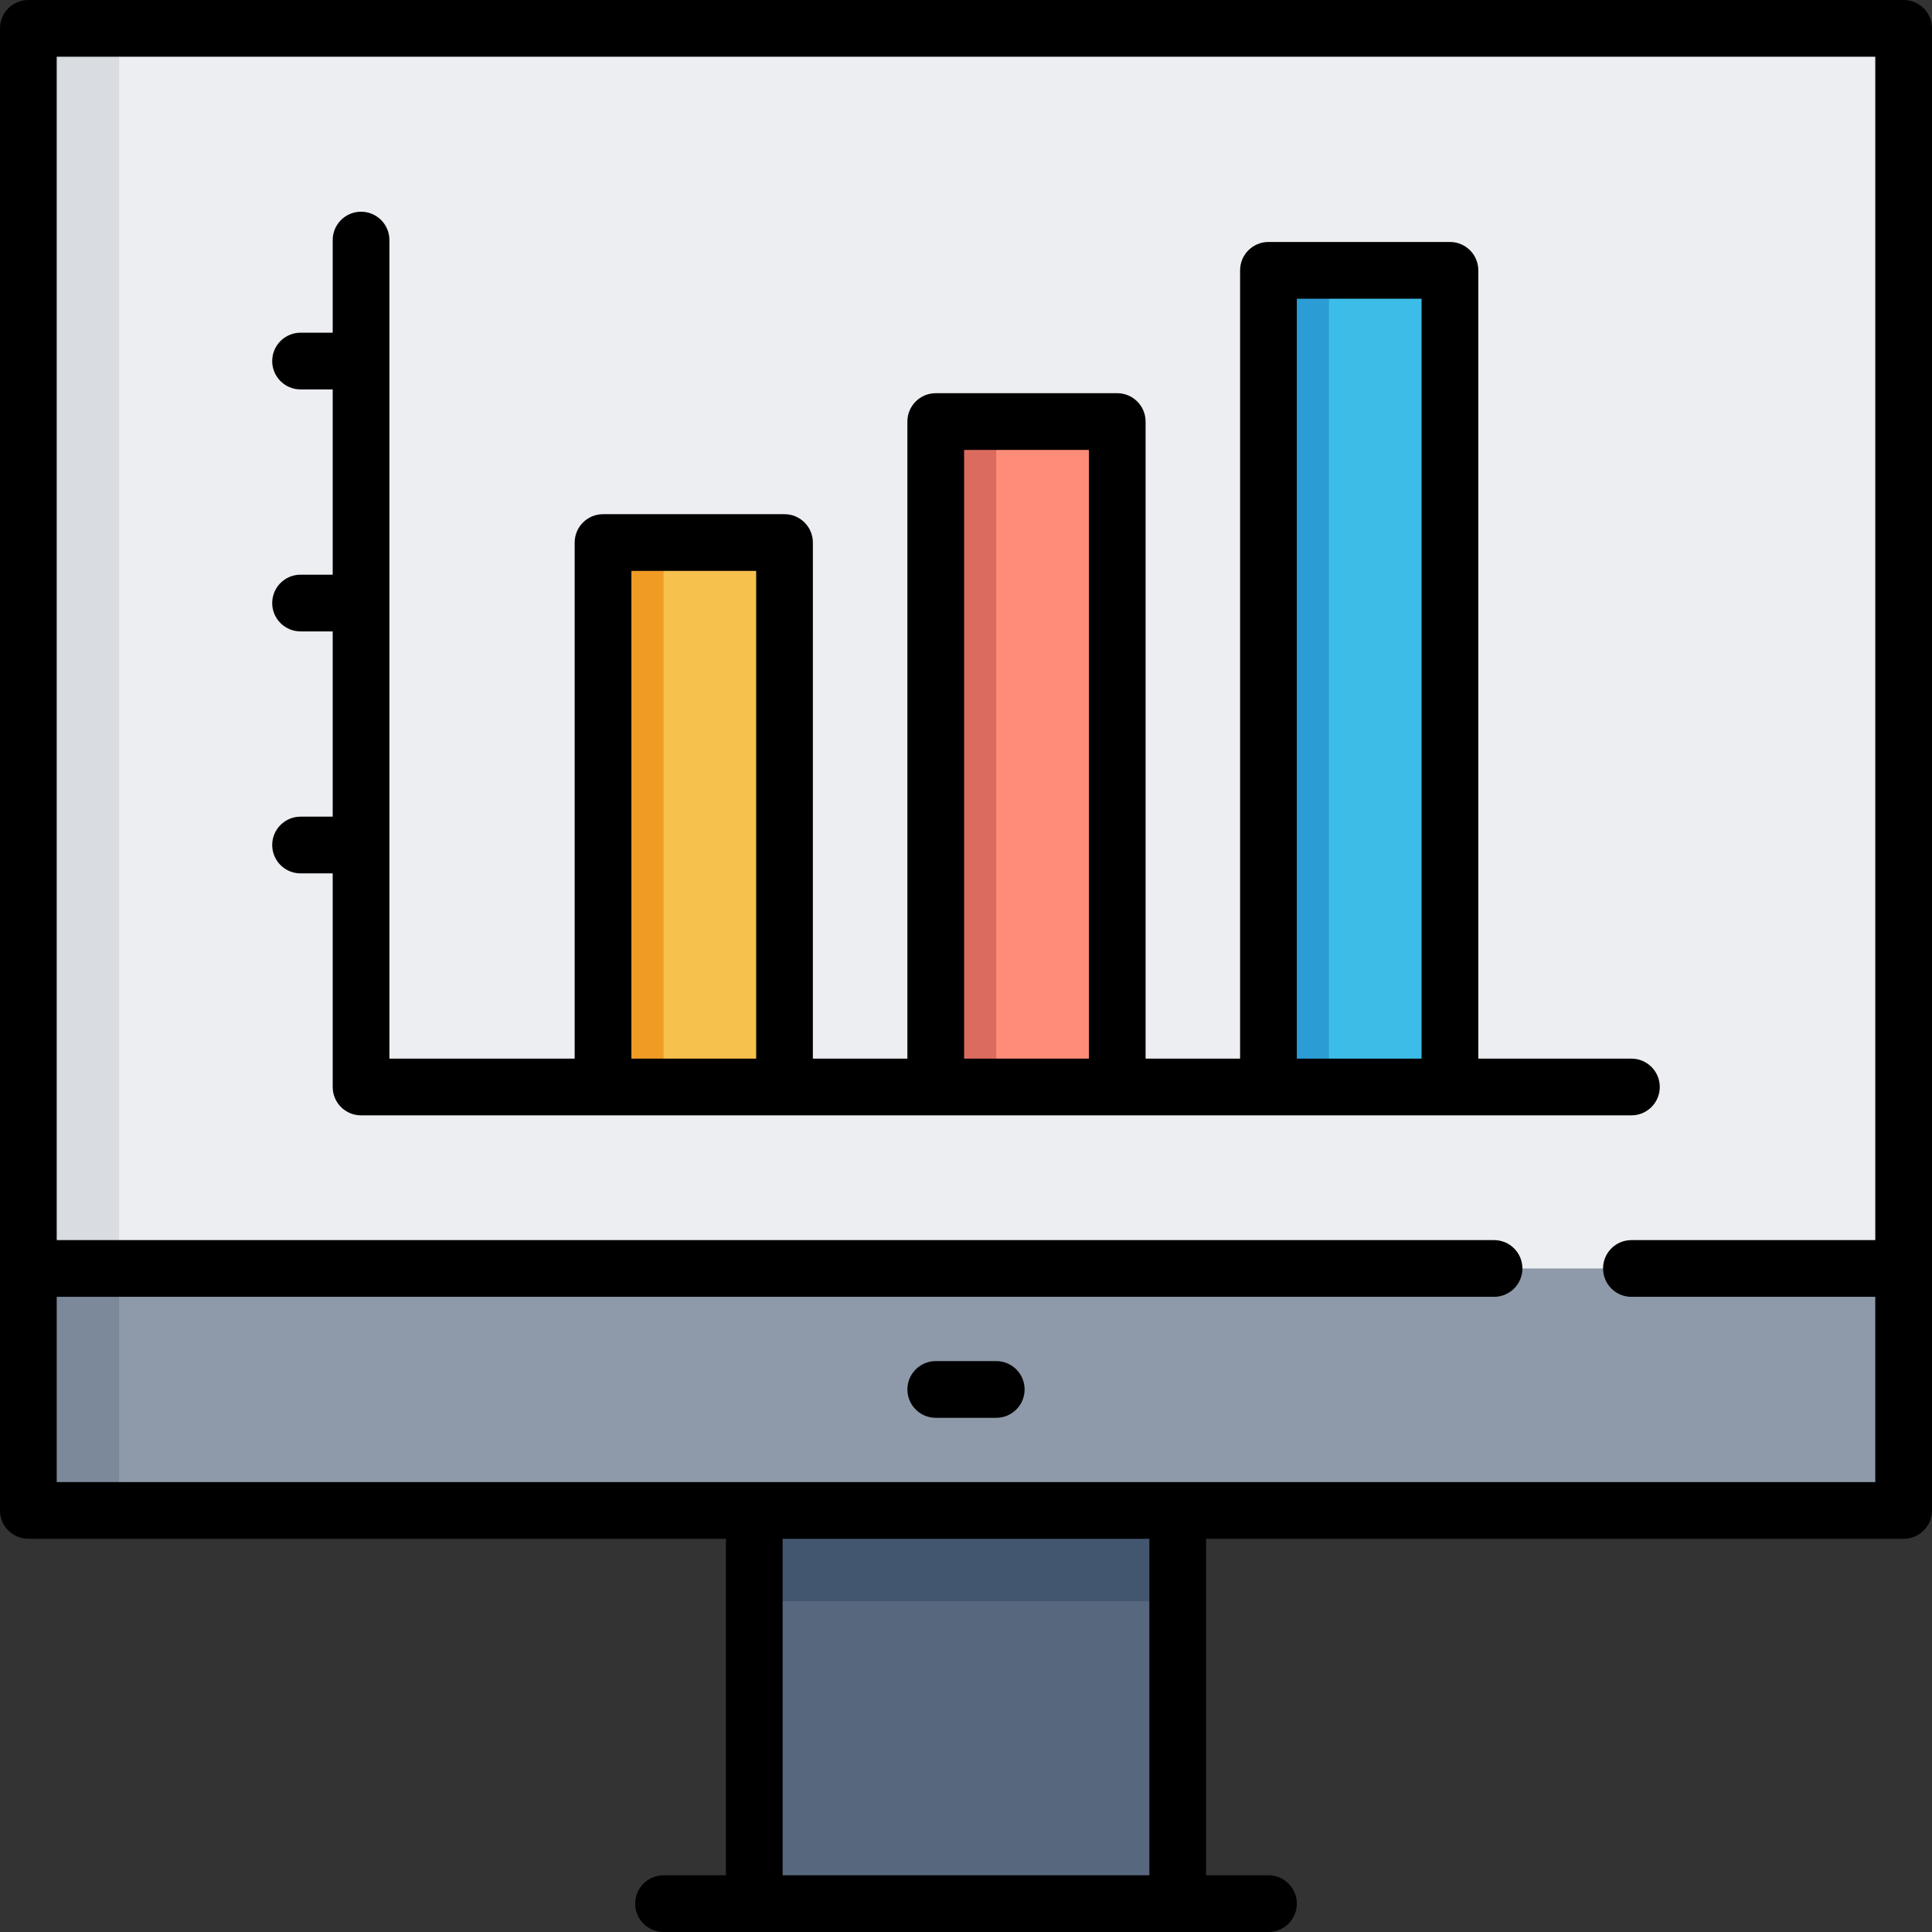
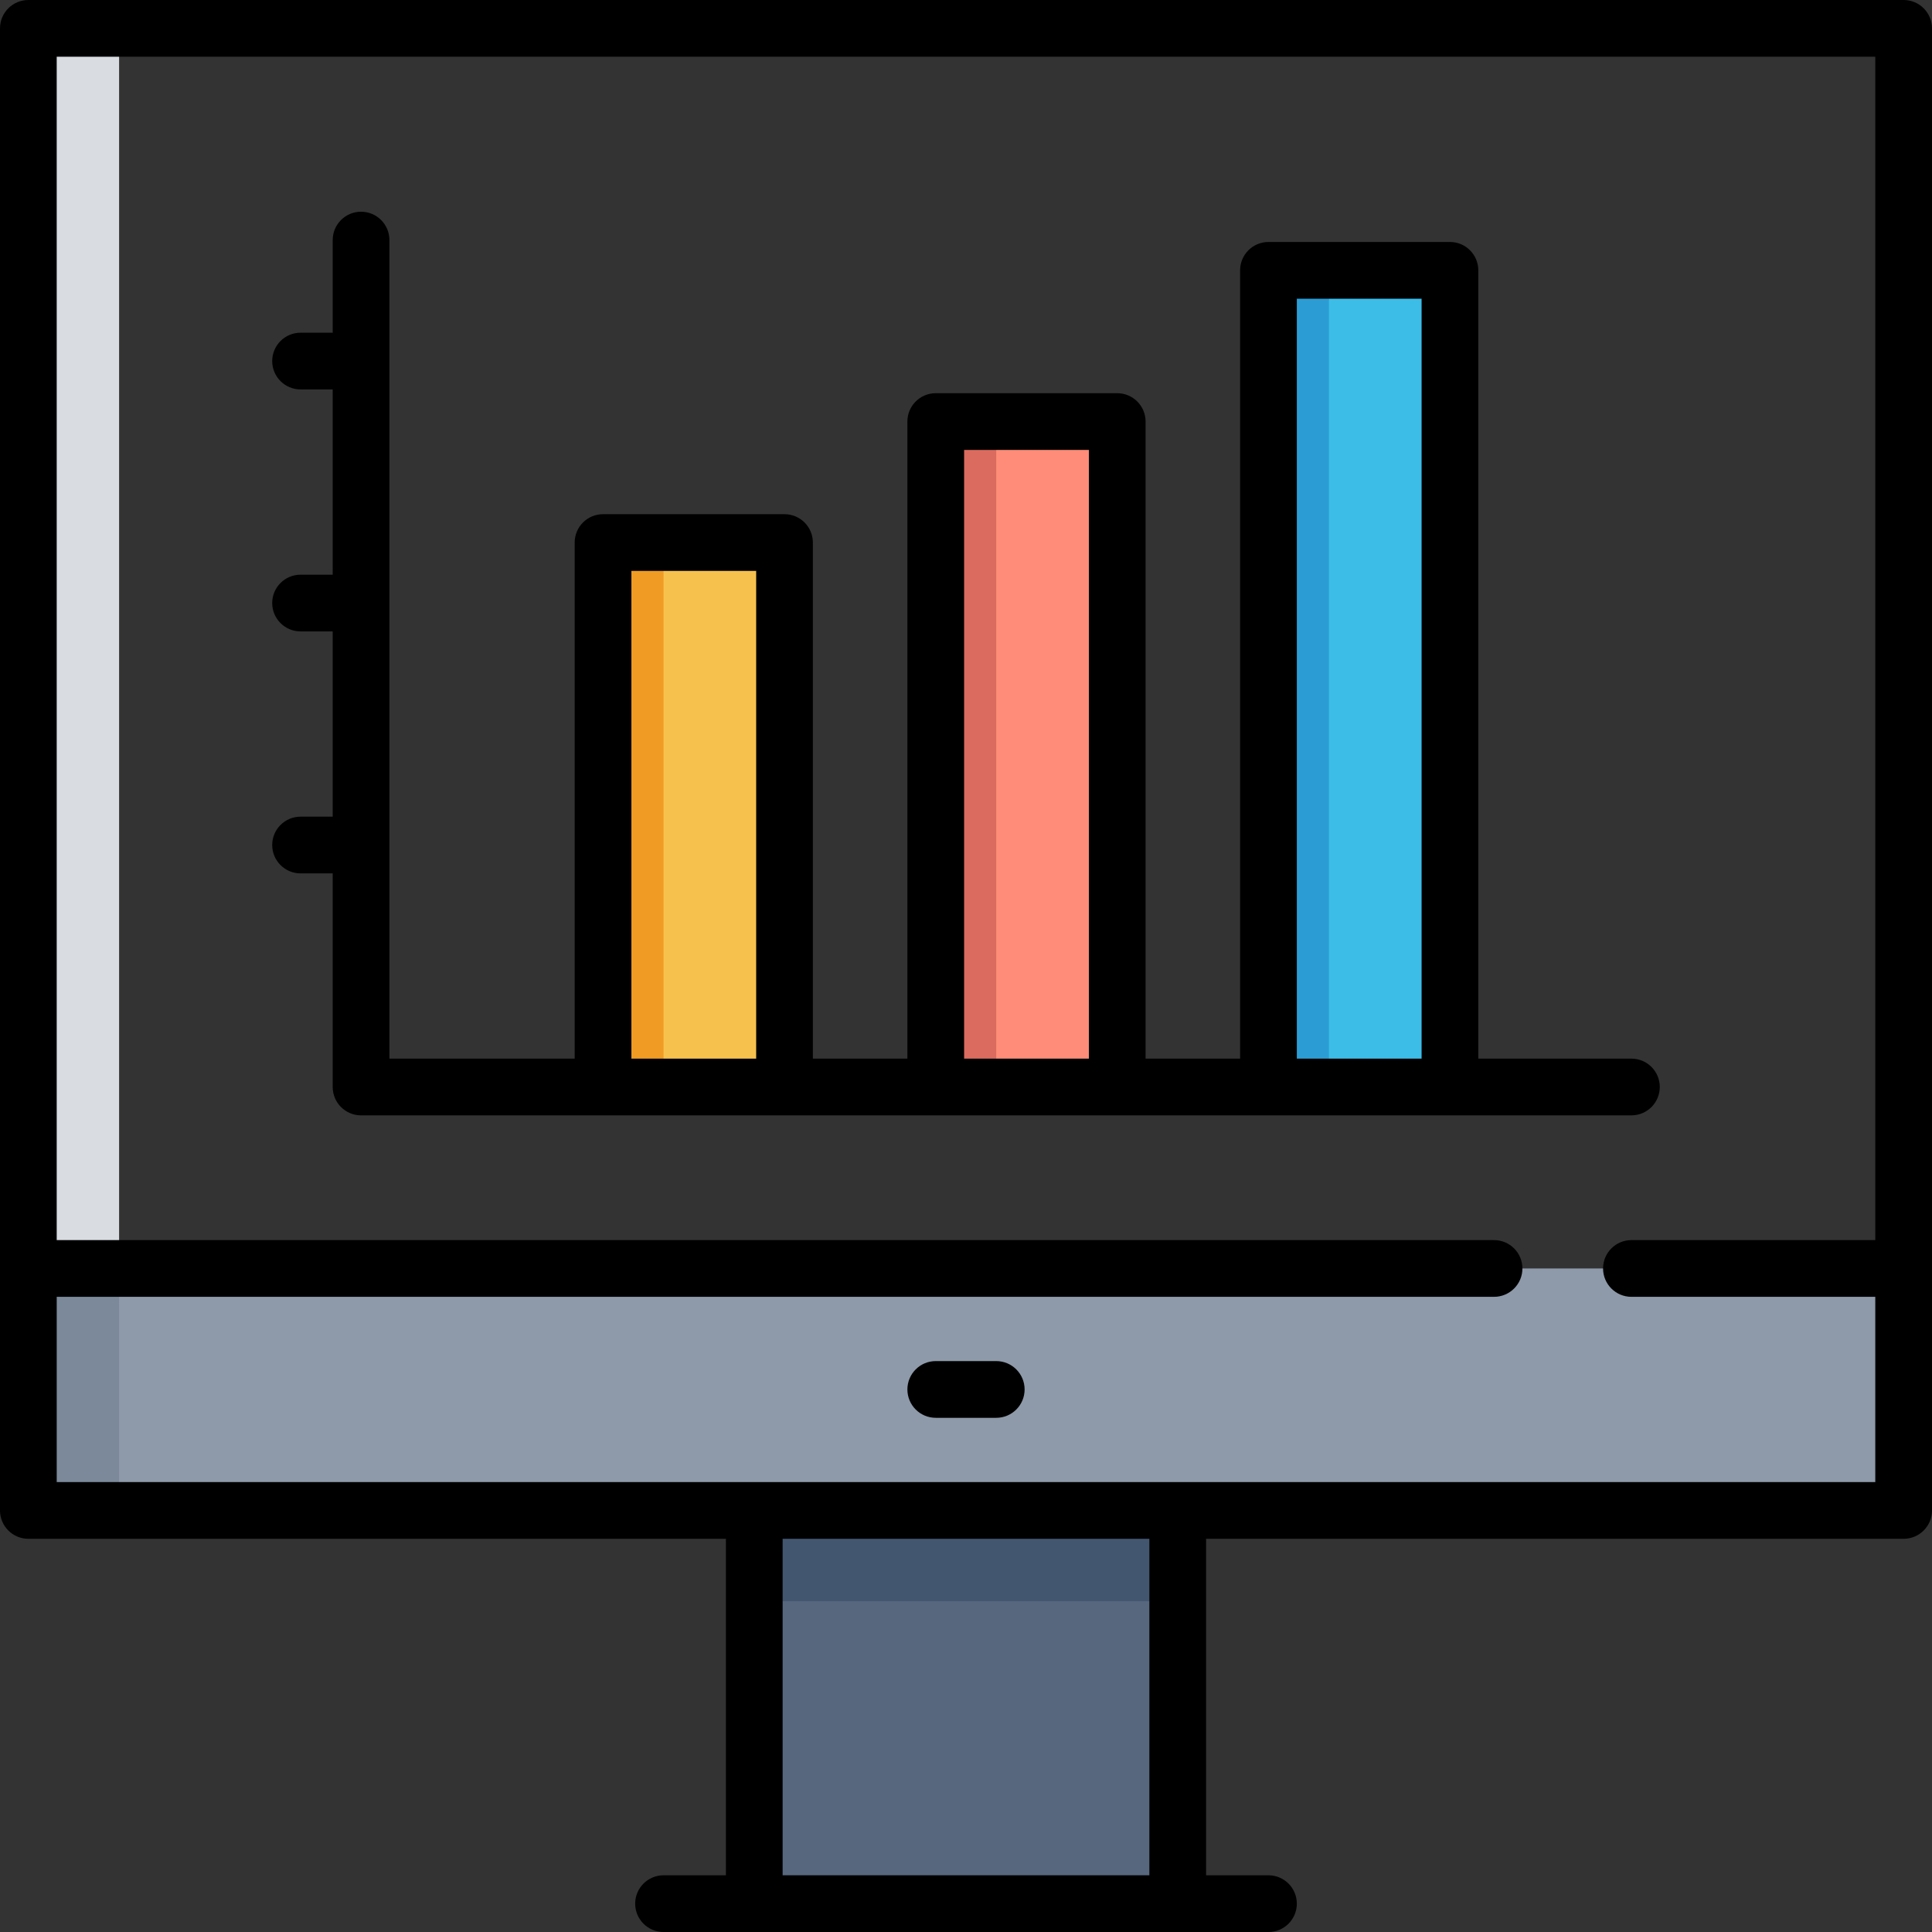
<svg xmlns="http://www.w3.org/2000/svg" version="1.1" id="Capa_1" x="0px" y="0px" viewBox="0 0 512 512" style="enable-background:new 0 0 512 512;" xml:space="preserve">
  <rect x="0" y="0" width="512" height="512" fill="#333333" stroke="none" />
  <rect x="199.89" y="360.204" style="fill:#56677E;" width="112.219" height="144.282" />
  <rect x="199.89" y="360.204" style="fill:#435670;" width="112.219" height="64.125" />
-   <rect x="7.515" y="7.515" style="fill:#ECEEF1;" width="496.971" height="392.767" />
  <rect x="7.515" y="7.515" style="fill:#D9DDE2;" width="24.047" height="392.767" />
  <rect x="7.515" y="336.157" style="fill:#8E9AA9;" width="496.971" height="64.125" />
  <rect x="7.515" y="336.157" style="fill:#7C899B;" width="24.047" height="64.125" />
  <rect x="159.812" y="143.781" style="fill:#F7C14D;" width="48.094" height="144.282" />
  <rect x="159.812" y="143.781" style="fill:#F09B24;" width="16.031" height="144.282" />
  <rect x="247.984" y="111.718" style="fill:#FF8C78;" width="48.094" height="176.344" />
  <rect x="247.984" y="111.718" style="fill:#DB6B5E;" width="16.031" height="176.344" />
  <rect x="336.157" y="71.64" style="fill:#3CBDE8;" width="48.094" height="216.423" />
  <rect x="336.157" y="71.64" style="fill:#2C9DD4;" width="16.031" height="216.423" />
  <path d="M504.485,0H7.515C3.364,0,0,3.365,0,7.515v392.767c0,4.15,3.364,7.515,7.515,7.515h184.861v89.174h-16.532  c-4.151,0-7.515,3.365-7.515,7.515s3.364,7.515,7.515,7.515h160.313c4.151,0,7.515-3.365,7.515-7.515s-3.364-7.515-7.515-7.515  h-16.532v-89.174h184.861c4.151,0,7.515-3.365,7.515-7.515V7.515C512,3.365,508.636,0,504.485,0z M304.595,496.971h-97.19v-89.174  h97.19V496.971z M15.029,392.767v-49.096H395.94c4.151,0,7.515-3.365,7.515-7.515s-3.364-7.515-7.515-7.515H15.029V15.029h481.941  v313.613h-64.626c-4.151,0-7.515,3.365-7.515,7.515s3.364,7.515,7.515,7.515h64.626v49.096H15.029z" />
  <path d="M264.016,360.704h-16.031c-4.151,0-7.515,3.365-7.515,7.515s3.364,7.515,7.515,7.515h16.031  c4.151,0,7.515-3.365,7.515-7.515S268.167,360.704,264.016,360.704z" />
  <path d="M439.859,288.063c0-4.15-3.364-7.515-7.515-7.515h-40.579V71.64c0-4.15-3.364-7.515-7.515-7.515h-48.094  c-4.151,0-7.515,3.365-7.515,7.515v208.908h-25.049v-168.83c0-4.15-3.364-7.515-7.515-7.515h-48.094  c-4.151,0-7.515,3.365-7.515,7.515v168.83h-25.049V143.781c0-4.15-3.364-7.515-7.515-7.515h-48.094  c-4.151,0-7.515,3.365-7.515,7.515v136.767h-49.096V63.624c0-4.15-3.364-7.515-7.515-7.515c-4.151,0-7.515,3.365-7.515,7.515v24.548  h-8.517c-4.151,0-7.515,3.365-7.515,7.515c0,4.15,3.364,7.515,7.515,7.515h8.517v49.096h-8.517c-4.151,0-7.515,3.365-7.515,7.515  s3.364,7.515,7.515,7.515h8.517v49.096h-8.517c-4.151,0-7.515,3.365-7.515,7.515s3.364,7.515,7.515,7.515h8.517v56.611  c0,4.15,3.364,7.515,7.515,7.515h336.658C436.496,295.577,439.859,292.213,439.859,288.063z M167.327,280.548V151.296h33.065  v129.252H167.327z M255.499,280.548V119.233h33.065v161.315H255.499z M343.671,280.548V79.155h33.065v201.393H343.671z" />
  <g>
</g>
  <g>
</g>
  <g>
</g>
  <g>
</g>
  <g>
</g>
  <g>
</g>
  <g>
</g>
  <g>
</g>
  <g>
</g>
  <g>
</g>
  <g>
</g>
  <g>
</g>
  <g>
</g>
  <g>
</g>
  <g>
</g>
</svg>